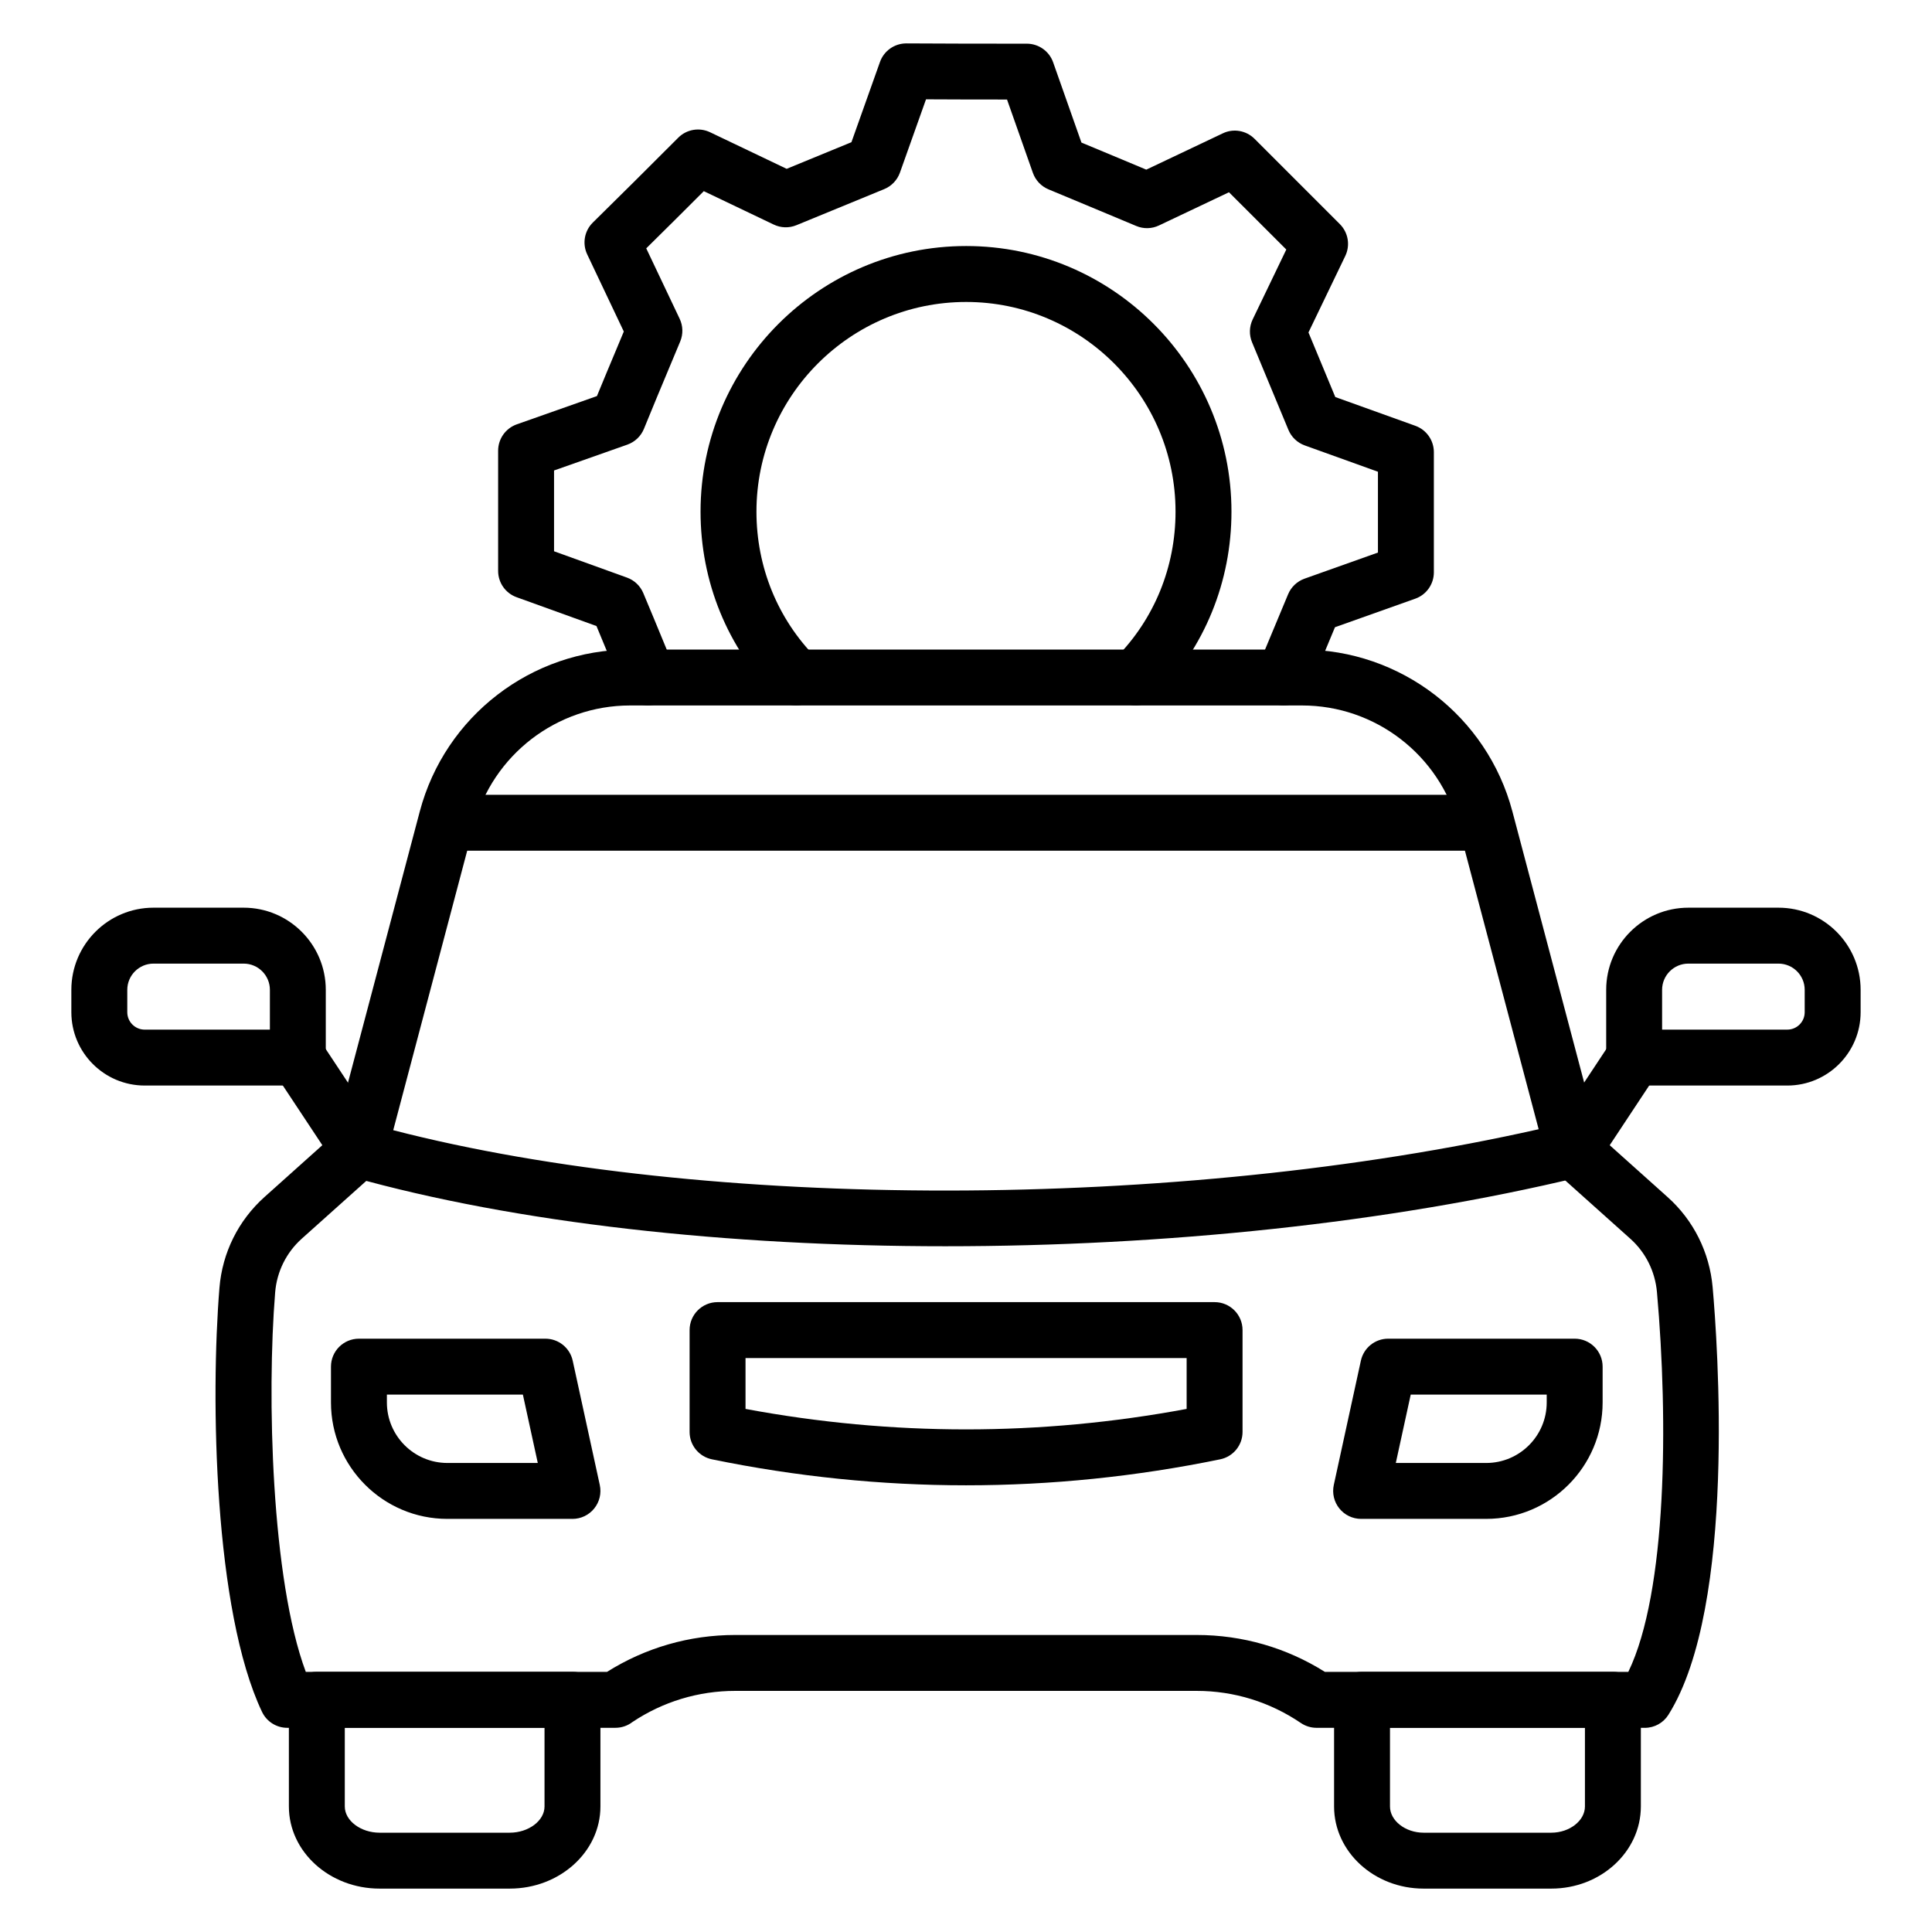
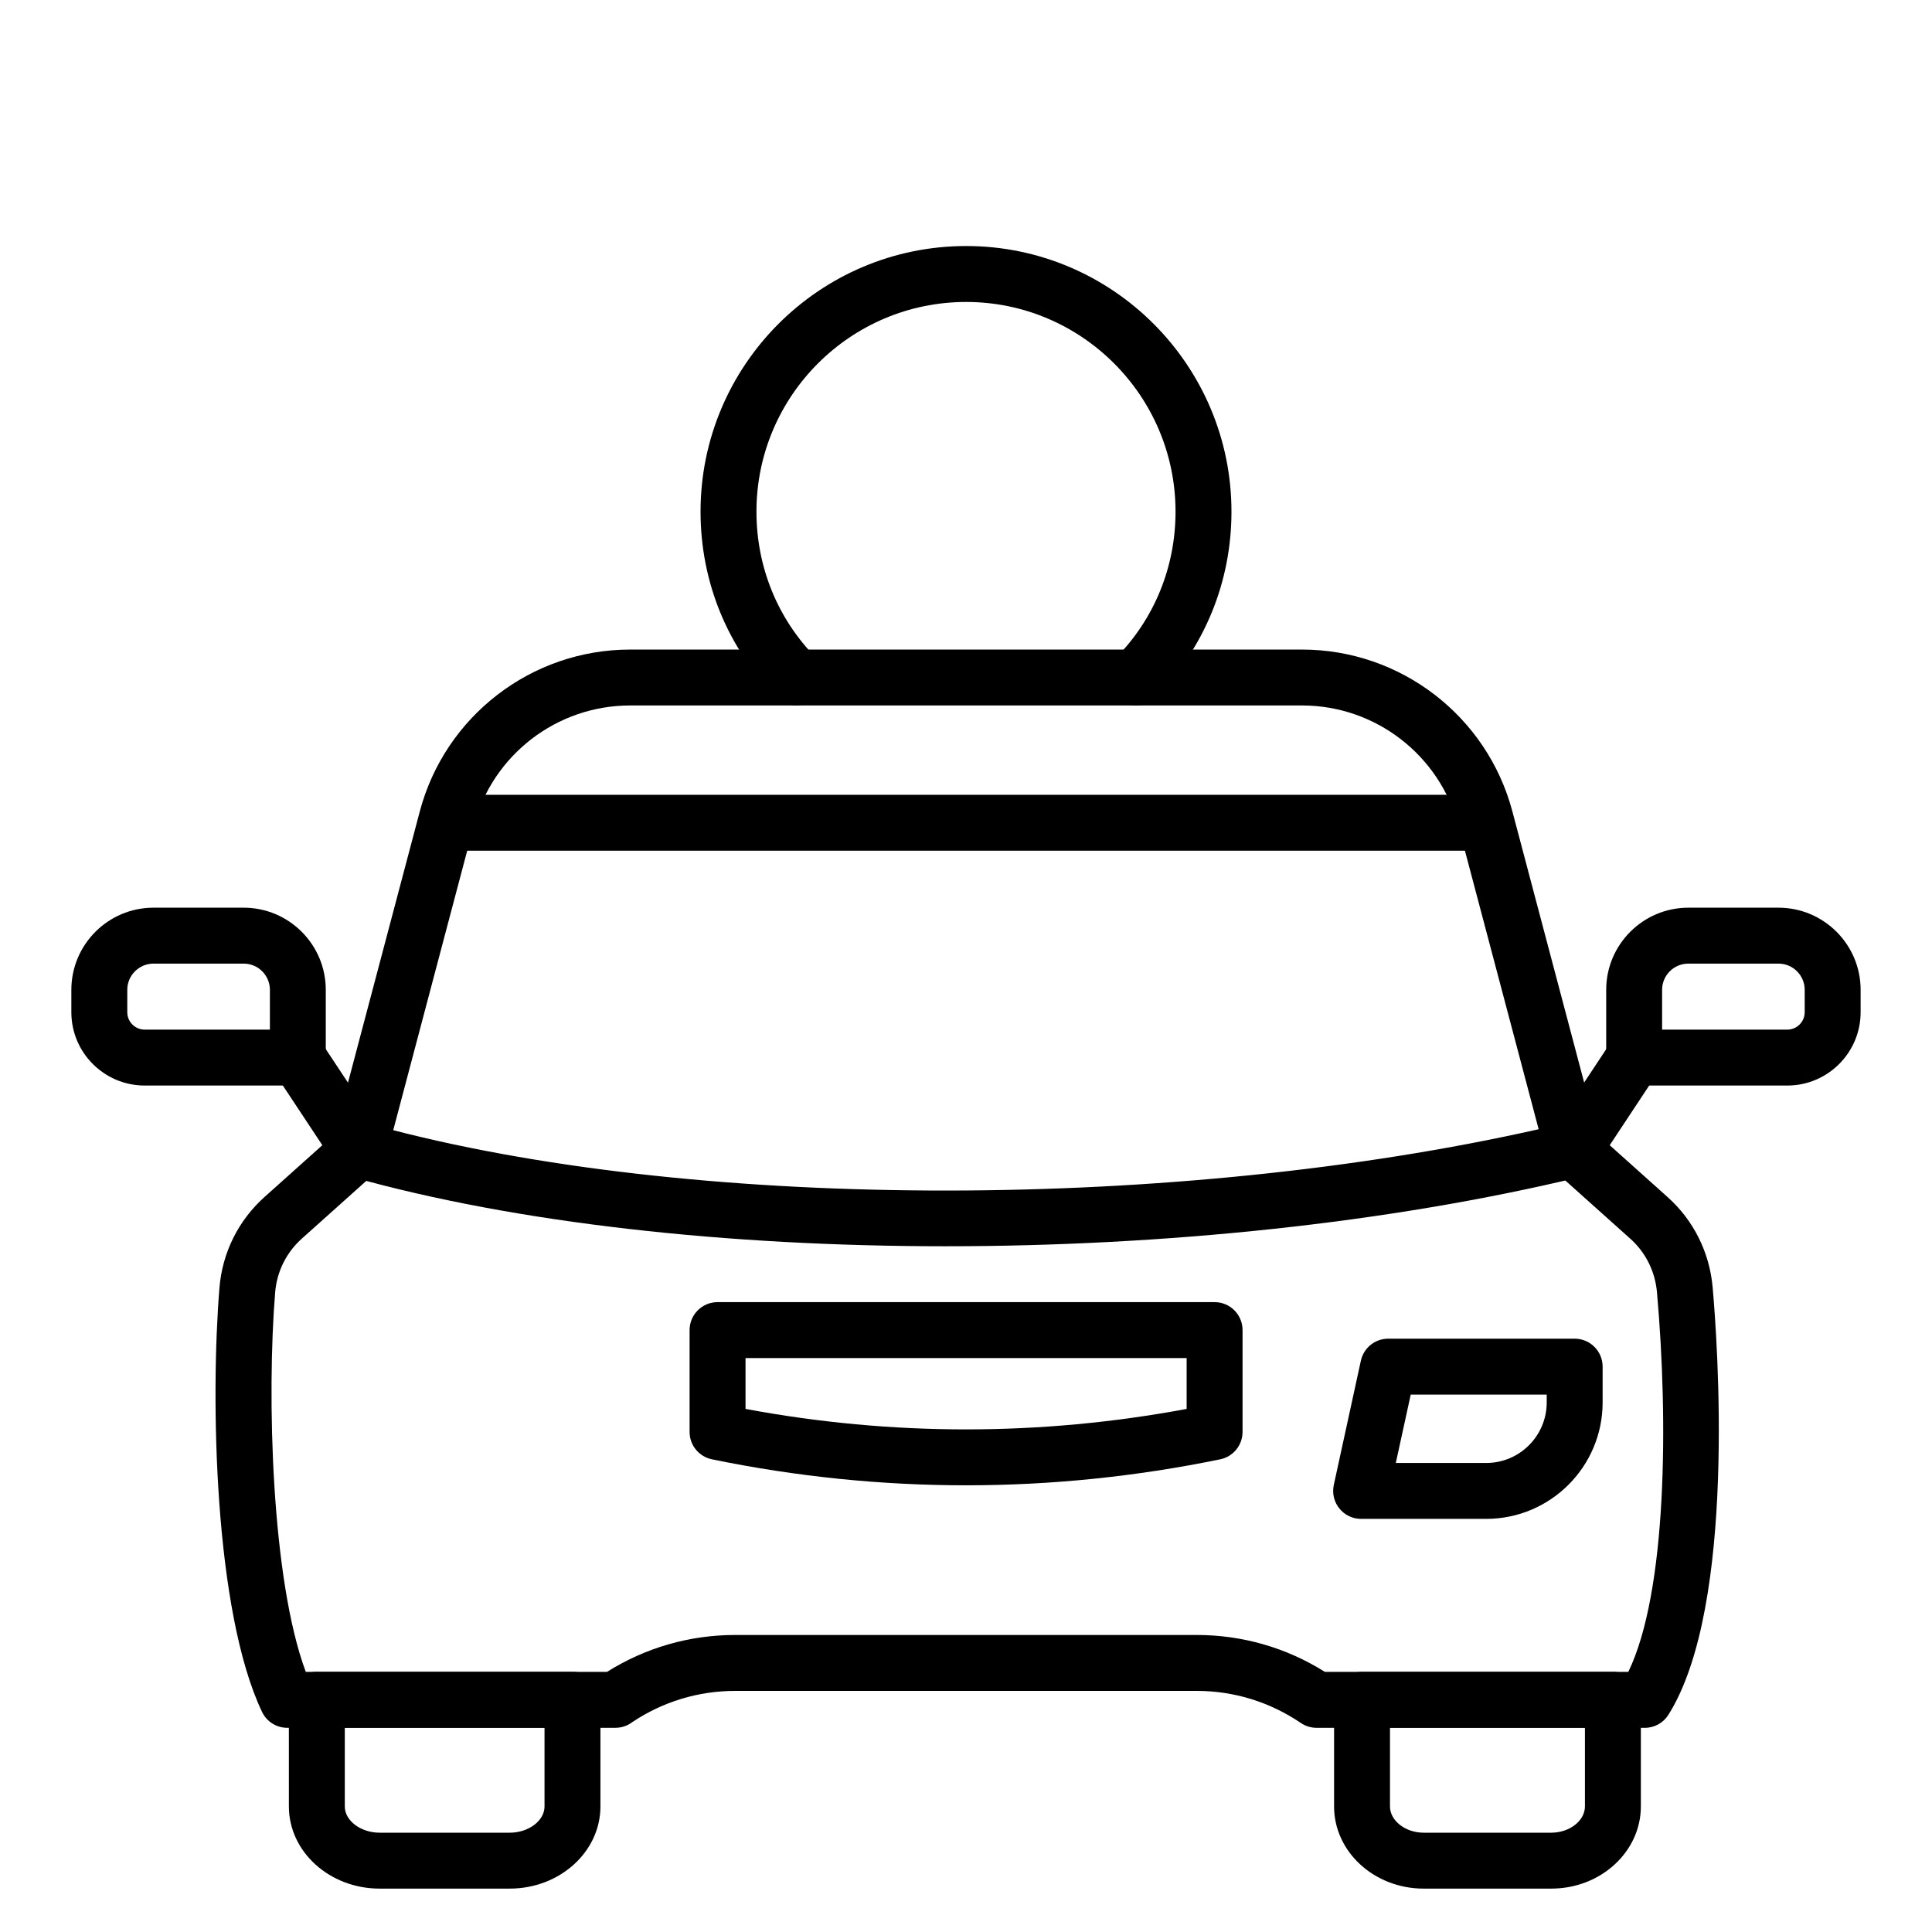
<svg xmlns="http://www.w3.org/2000/svg" fill="#000000" width="800px" height="800px" version="1.1" viewBox="144 144 512 512">
  <g>
    <path d="m394.62 474.27c-57.859 0-113.9-6.137-157.46-18.391-3.894-1.102-6.191-5.117-5.156-9.031l23.242-87.801c6.688-25.266 29.609-42.906 55.738-42.906h178.08c26.125 0 49.047 17.641 55.738 42.906l23.242 87.801c0.512 1.926 0.219 3.981-0.801 5.695-1.02 1.707-2.691 2.938-4.629 3.406-50.719 12.215-110.26 18.32-167.99 18.32zm-146.41-30.758c82.953 21.418 207.77 21.324 303.55-0.254l-21.289-80.422c-4.969-18.77-22-31.879-41.41-31.879h-178.09c-19.414 0-36.441 13.109-41.41 31.879z" />
    <path d="m400.02 537.62c-22.5 0-45.004-2.293-67.352-6.887-3.449-0.711-5.918-3.742-5.918-7.258v-26.988c0-4.094 3.316-7.41 7.41-7.41h131.72c4.09 0 7.41 3.312 7.41 7.41v26.988c0 3.516-2.473 6.547-5.918 7.258-22.348 4.594-44.848 6.887-67.352 6.887zm-58.449-20.242c38.816 7.234 78.082 7.234 116.9 0v-13.48h-116.9z" />
-     <path d="m295.71 546.52h-33.152c-17.012 0-30.848-13.84-30.848-30.852v-9.492c0-4.094 3.316-7.41 7.41-7.41h49.414c3.484 0 6.496 2.426 7.238 5.832l7.176 32.934c0.477 2.191-0.062 4.481-1.469 6.223-1.406 1.754-3.527 2.766-5.769 2.766zm-49.18-32.934v2.082c0 8.84 7.191 16.035 16.031 16.035h23.957l-3.949-18.117z" />
    <path d="m537.86 546.52h-33.152c-2.242 0-4.363-1.012-5.769-2.766-1.406-1.742-1.945-4.031-1.469-6.223l7.176-32.934c0.742-3.406 3.754-5.832 7.238-5.832h49.418c4.09 0 7.41 3.312 7.41 7.41v9.492c0 17.012-13.84 30.852-30.852 30.852zm-23.957-14.816h23.957c8.84 0 16.035-7.191 16.035-16.035v-2.082h-36.039z" />
    <path d="m279.09 644.5h-34.496c-13.254 0-24.035-9.762-24.035-21.766l-0.004-28.281c0-4.094 3.316-7.41 7.41-7.41h67.746c4.09 0 7.41 3.312 7.41 7.41v28.281c0 12.008-10.781 21.766-24.031 21.766zm-43.715-42.637v20.875c0 3.762 4.223 6.945 9.219 6.945h34.496c4.996 0 9.215-3.184 9.215-6.945v-20.875z" />
    <path d="m555.12 644.5h-33.852c-13.082 0-23.723-9.762-23.723-21.766v-28.281c0-4.094 3.316-7.41 7.41-7.41h66.48c4.09 0 7.41 3.312 7.41 7.41v28.281c-0.004 12.008-10.645 21.766-23.727 21.766zm-42.758-42.637v20.875c0 3.762 4.078 6.945 8.906 6.945h33.852c4.828 0 8.906-3.184 8.906-6.945v-20.875z" />
    <path d="m617.65 431.68h-40.582c-4.09 0-7.41-3.312-7.41-7.41v-17.957c0-12.004 9.766-21.766 21.766-21.766h23.895c12 0 21.766 9.762 21.766 21.766v5.934c0 10.715-8.719 19.434-19.434 19.434zm-33.176-14.82h33.176c2.547 0 4.613-2.066 4.613-4.613v-5.934c0-3.828-3.113-6.945-6.945-6.945h-23.895c-3.832 0-6.949 3.117-6.949 6.945z" />
    <path d="m222.93 431.68h-40.582c-10.719 0-19.438-8.719-19.438-19.434v-5.934c0-12.004 9.766-21.766 21.766-21.766h23.895c12 0 21.766 9.762 21.766 21.766v17.957c0 4.094-3.316 7.41-7.406 7.41zm-38.25-32.312c-3.832 0-6.949 3.117-6.949 6.945v5.934c0 2.547 2.074 4.617 4.621 4.617h33.172v-10.551c0-3.828-3.113-6.945-6.945-6.945z" />
    <path d="m579.88 601.89h-86.98c-1.461 0-2.894-0.434-4.109-1.246-8.25-5.606-17.777-8.539-27.641-8.539h-122.33c-9.734 0-19.145 2.859-27.234 8.262-1.277 0.977-2.848 1.52-4.481 1.52l-86.977 0.004c-2.859 0-5.461-1.641-6.691-4.227-12.73-26.777-13.676-83.148-11.281-112.39 0.758-9.297 5.004-17.844 11.949-24.066l15.316-13.719-12.668-19.137c-2.258-3.406-1.324-8.008 2.09-10.266 3.406-2.266 8.008-1.332 10.266 2.09l16.199 24.477c2.031 3.066 1.5 7.156-1.238 9.609l-20.086 17.988c-4.106 3.676-6.613 8.734-7.066 14.238-2.227 27.219-1.02 76.094 8.121 100.58h79.82c10.188-6.41 21.875-9.781 33.957-9.781h122.34c12.082 0 23.773 3.371 33.957 9.781h80.406c10.266-21.199 10.609-66.66 7.594-100.61-0.488-5.508-2.992-10.535-7.047-14.168l-20.125-18.023c-2.738-2.453-3.266-6.539-1.238-9.609l16.191-24.477c2.254-3.422 6.848-4.356 10.266-2.09 3.41 2.258 4.348 6.852 2.09 10.266l-12.66 19.137 15.352 13.754c6.867 6.144 11.102 14.629 11.926 23.891 1.23 13.848 6.441 84.371-11.715 113.29-1.344 2.156-3.715 3.469-6.266 3.469z" />
-     <path d="m484.2 330.93c-0.953 0-1.926-0.18-2.863-0.578-3.773-1.578-5.551-5.918-3.969-9.695l8-19.188c0.809-1.926 2.387-3.414 4.352-4.117l19.449-6.918v-21.418l-19.398-6.977c-1.961-0.711-3.535-2.207-4.332-4.133l-9.625-23.176c-0.816-1.953-0.762-4.168 0.156-6.078l8.914-18.523-15.191-15.18-18.543 8.797c-1.895 0.906-4.086 0.961-6.023 0.145l-9.605-4.016c-4.195-1.758-8.094-3.394-13.641-5.688-1.945-0.805-3.457-2.394-4.156-4.379l-6.852-19.434c-9.418 0-12.059-0.008-21.469-0.051l-6.91 19.426c-0.711 1.988-2.231 3.582-4.188 4.379l-23.262 9.559c-1.93 0.789-4.106 0.73-5.992-0.172l-18.535-8.855c-6.668 6.664-8.555 8.543-15.254 15.156l8.855 18.66c0.902 1.895 0.953 4.082 0.148 6.019l-3.301 7.902c-2.039 4.875-3.773 9.016-6.312 15.246-0.801 1.961-2.398 3.481-4.394 4.188l-19.43 6.852v21.41l19.332 6.977c1.949 0.703 3.512 2.184 4.316 4.094 2.086 4.969 3.598 8.633 5.141 12.379l2.945 7.133c1.57 3.785-0.219 8.117-4 9.688-3.766 1.57-8.109-0.223-9.68-4l-2.965-7.176c-1.203-2.922-2.387-5.797-3.844-9.281l-21.168-7.641c-2.938-1.055-4.894-3.844-4.894-6.969v-31.855c0-3.141 1.984-5.941 4.945-6.988l21.238-7.488c1.914-4.66 3.402-8.219 5.106-12.277l2.016-4.832-9.695-20.434c-1.352-2.844-0.758-6.238 1.492-8.449 10.793-10.648 11.359-11.215 21.133-20.988l1.5-1.496c2.223-2.227 5.606-2.793 8.434-1.445l20.297 9.695 17.164-7.055 7.562-21.258c1.055-2.961 3.848-4.926 6.981-4.926h0.031c15.914 0.074 15.988 0.074 31.898 0.074 3.144 0 5.945 1.984 6.984 4.941l7.5 21.266c4.039 1.672 7.25 3.016 10.652 4.441l6.531 2.734 20.281-9.621c2.82-1.359 6.195-0.766 8.414 1.453l22.598 22.598c2.227 2.227 2.805 5.613 1.441 8.449l-9.754 20.266 7.109 17.117 21.219 7.625c2.941 1.062 4.902 3.848 4.902 6.977v31.855c0 3.133-1.973 5.934-4.926 6.981l-21.281 7.566-6.738 16.172c-1.199 2.828-3.949 4.535-6.848 4.535z" />
    <path d="m445.01 330.93c-1.883 0-3.762-0.711-5.207-2.133-2.914-2.879-2.941-7.566-0.066-10.477 10.184-10.316 15.793-24.07 15.793-38.73 0-30.641-24.895-55.566-55.496-55.566-30.641 0-55.566 24.926-55.566 55.566 0 14.66 5.606 28.414 15.793 38.73 2.875 2.91 2.848 7.598-0.066 10.477-2.914 2.879-7.609 2.836-10.477-0.074-12.941-13.102-20.066-30.555-20.066-49.137 0-38.809 31.574-70.387 70.387-70.387 38.77 0 70.312 31.574 70.312 70.387 0 18.582-7.125 36.031-20.066 49.137-1.449 1.469-3.363 2.207-5.273 2.207z" />
    <path d="m537.63 369.45h-274.49c-4.09 0-7.41-3.312-7.41-7.41 0-4.094 3.316-7.41 7.41-7.41h274.49c4.09 0 7.41 3.312 7.41 7.41 0.004 4.098-3.316 7.41-7.406 7.41z" />
  </g>
</svg>